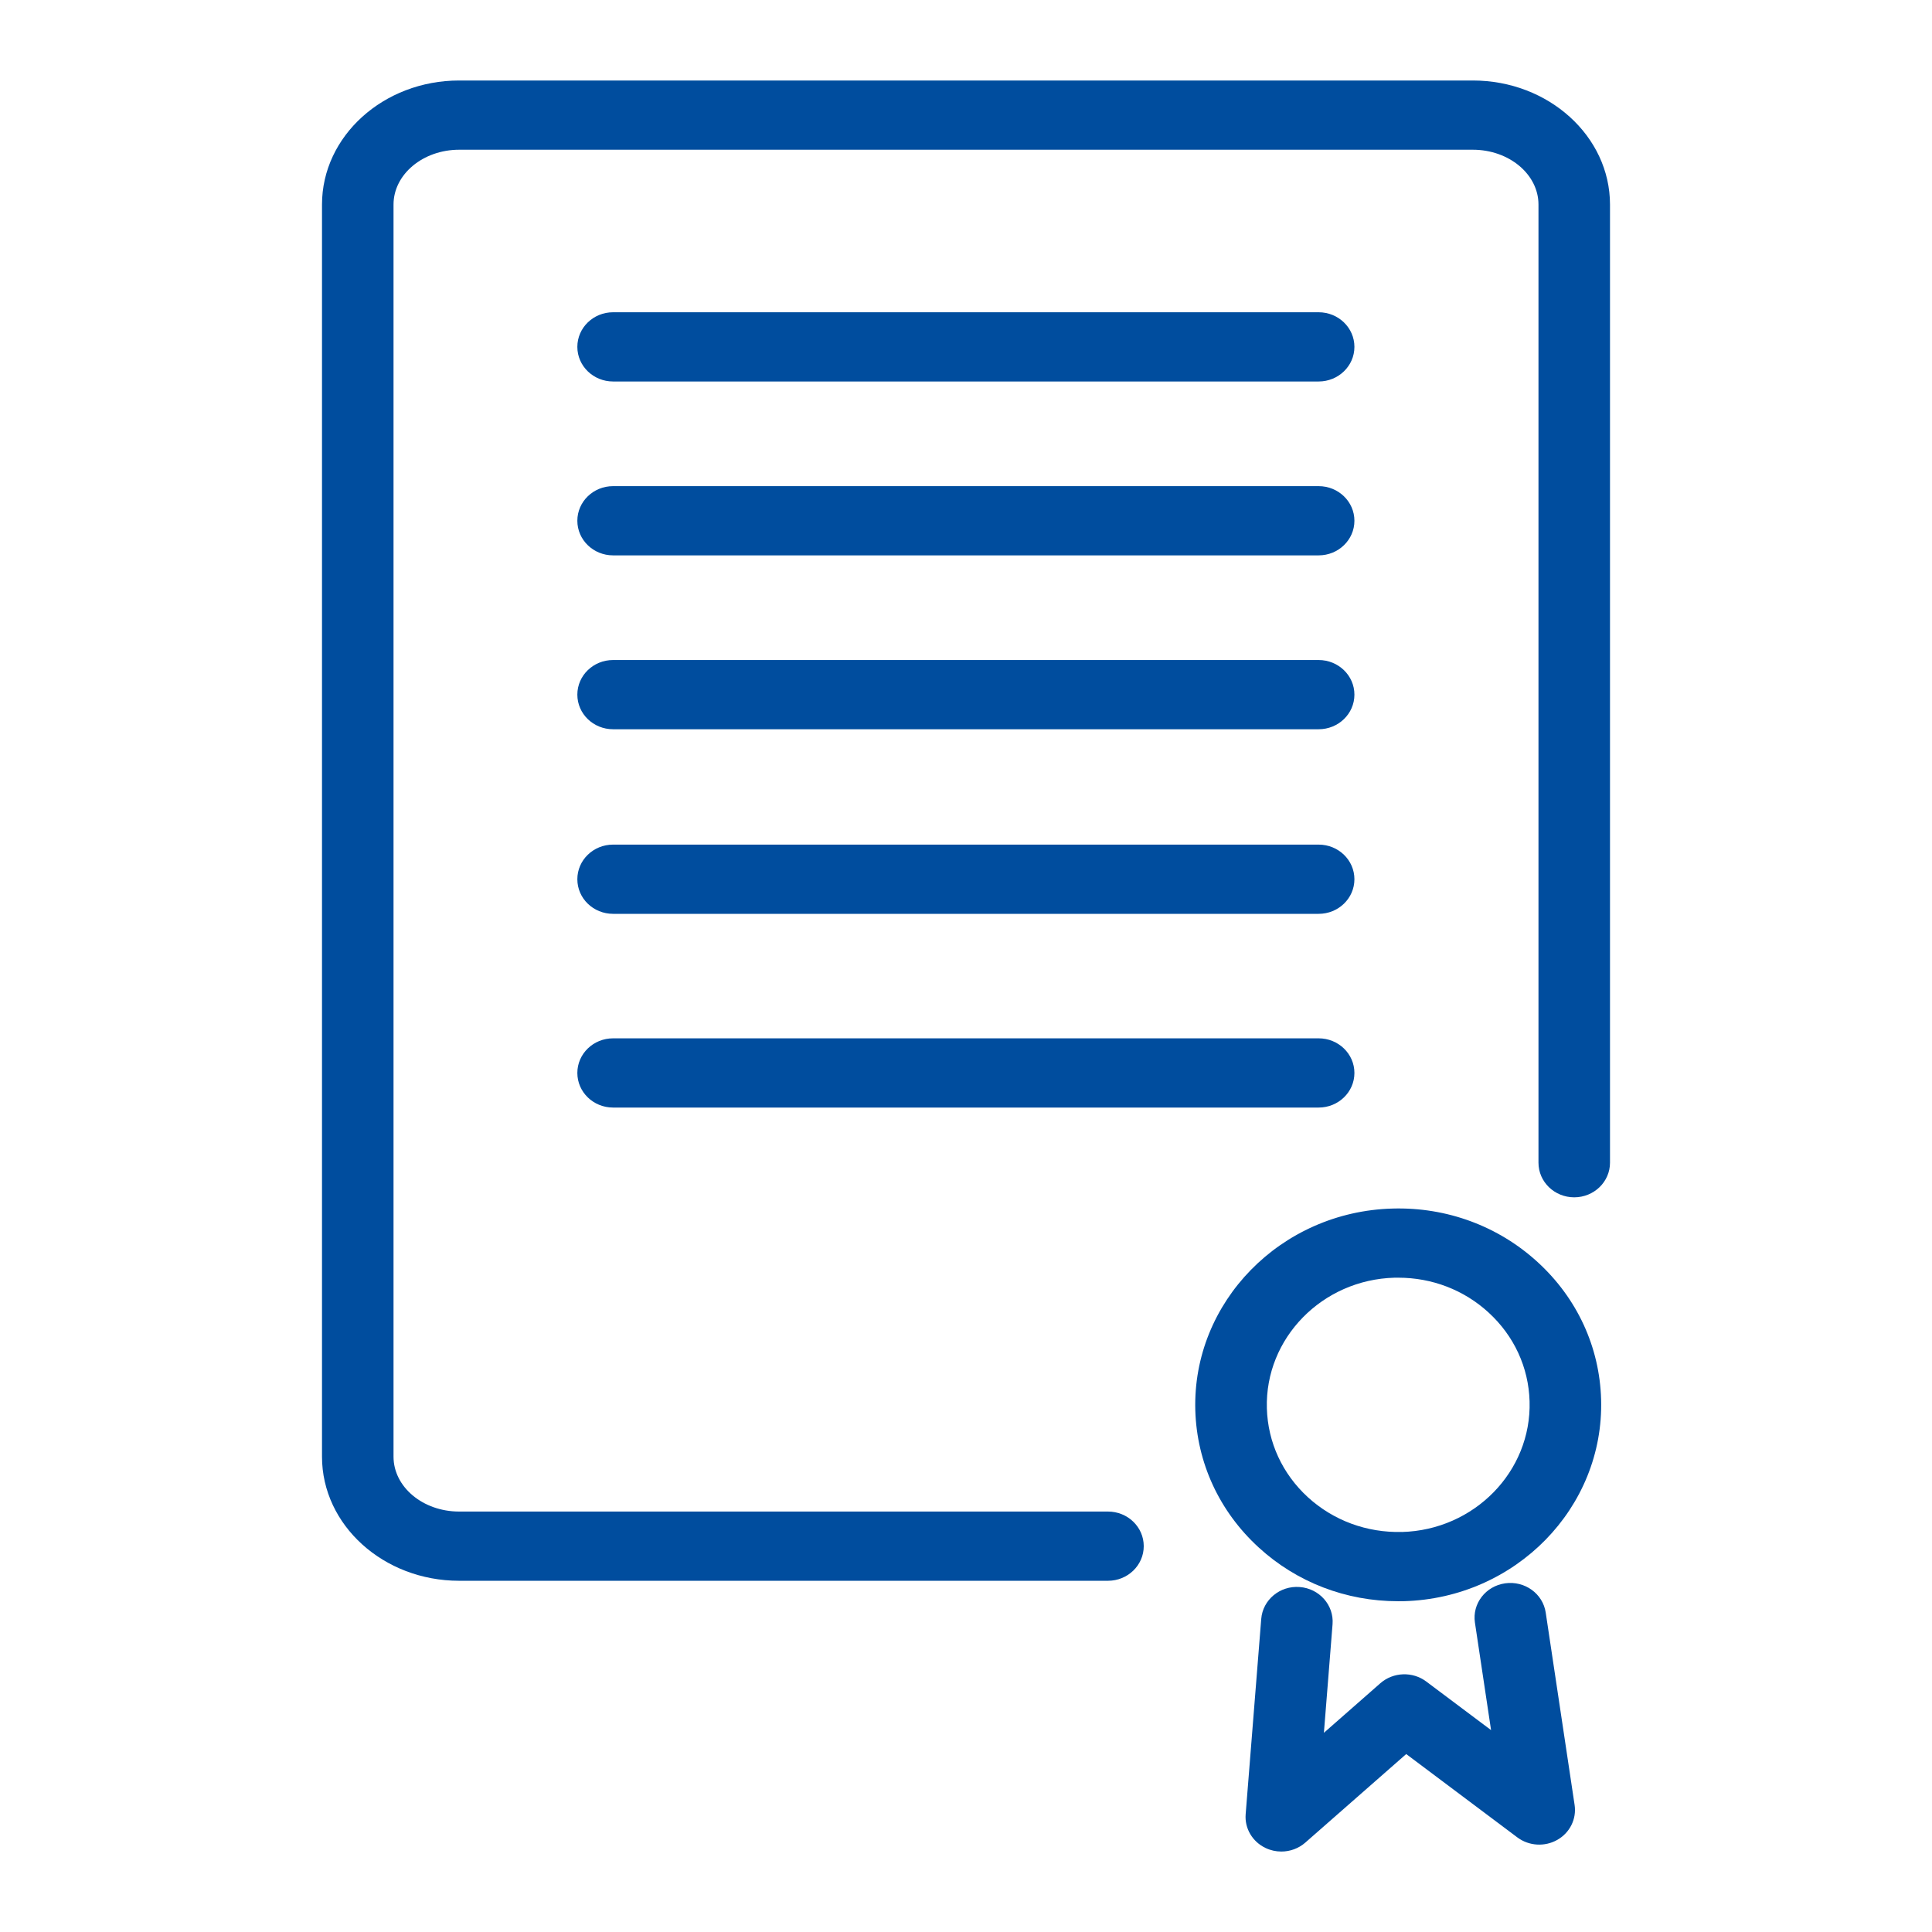
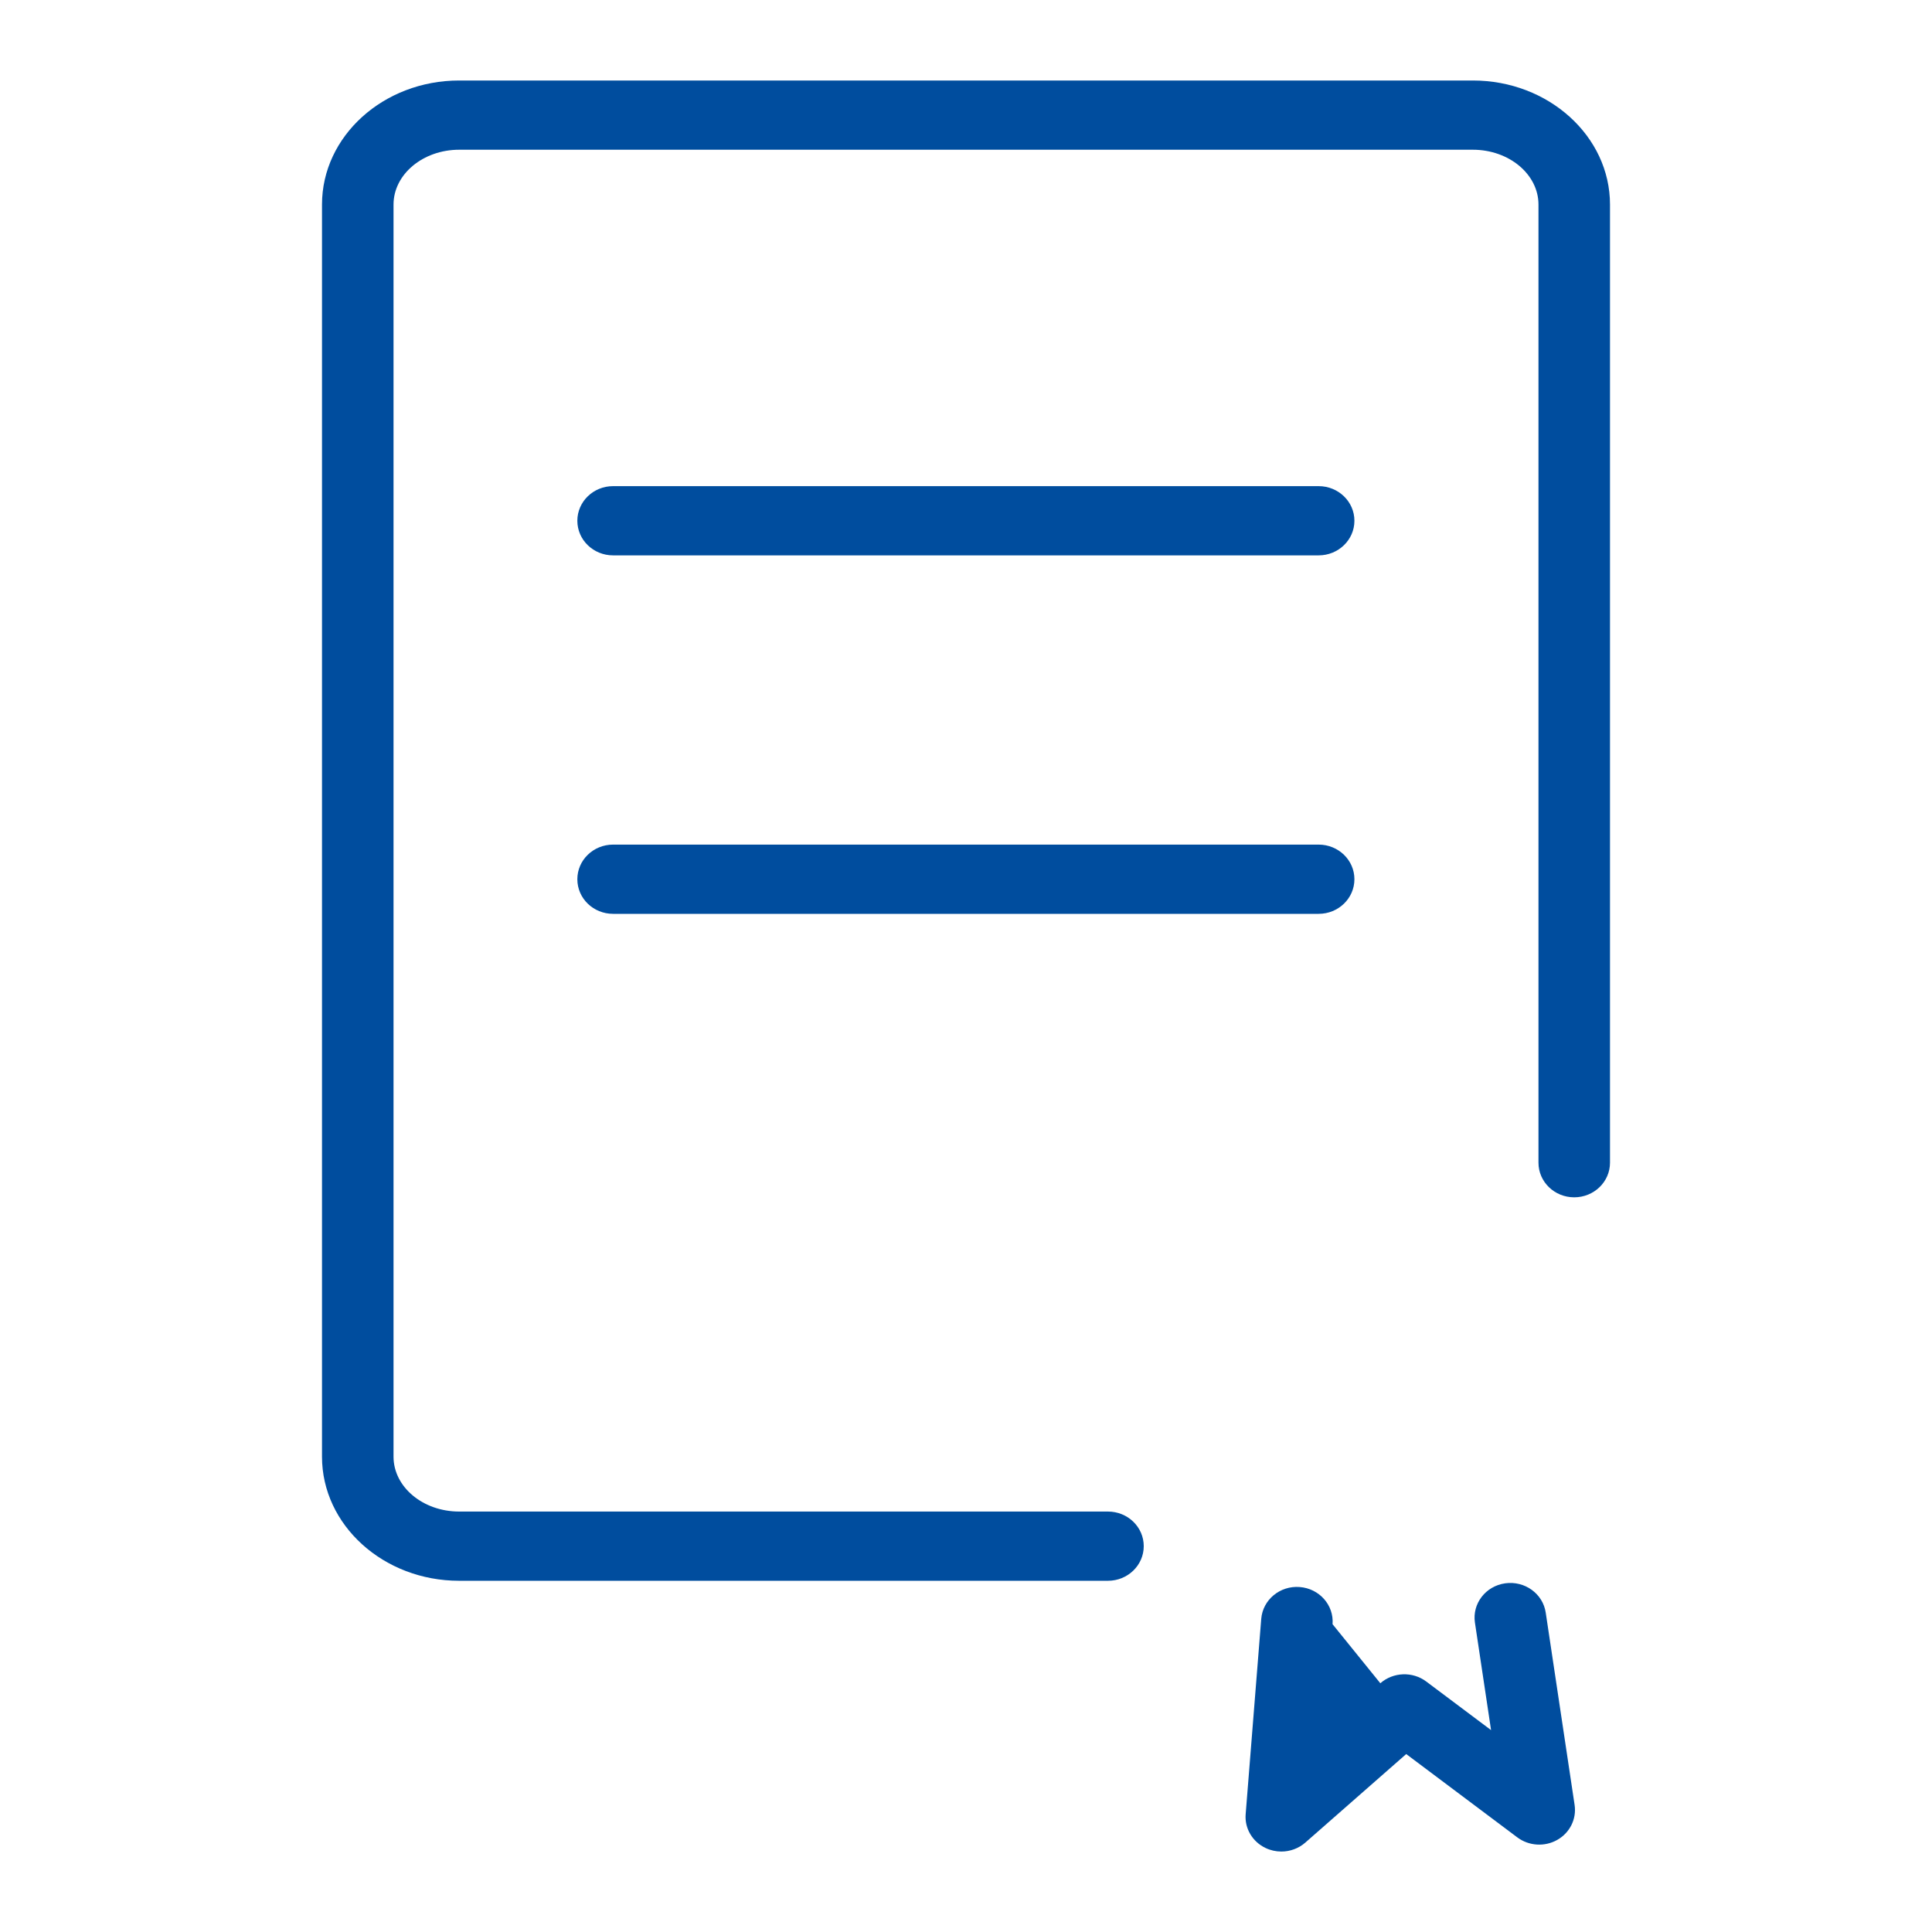
<svg xmlns="http://www.w3.org/2000/svg" width="48" height="48" viewBox="0 0 48 48" fill="none">
  <path d="M36.592 2H11.408C9.528 2 8 3.382 8 5.082V36.191C8 37.891 9.528 39.274 11.407 39.274H27.527C28.018 39.274 28.416 38.889 28.416 38.414C28.416 37.938 28.018 37.554 27.527 37.554H11.407C10.508 37.554 9.777 36.943 9.777 36.191V5.082C9.777 4.331 10.509 3.72 11.408 3.72H36.593C37.492 3.72 38.223 4.331 38.223 5.082V28.887C38.223 29.362 38.62 29.747 39.111 29.747C39.602 29.747 40 29.362 40 28.887V5.082C40 3.383 38.471 2 36.593 2H36.592Z" fill="#004D9E" />
-   <path d="M15.232 9.478H32.761C33.252 9.478 33.65 9.093 33.65 8.618C33.65 8.143 33.252 7.758 32.761 7.758H15.232C14.741 7.758 14.344 8.143 14.344 8.618C14.344 9.093 14.741 9.478 15.232 9.478Z" fill="#004D9E" />
  <path d="M15.232 13.798H32.761C33.252 13.798 33.65 13.413 33.65 12.938C33.65 12.463 33.252 12.078 32.761 12.078H15.232C14.741 12.078 14.344 12.463 14.344 12.938C14.344 13.413 14.741 13.798 15.232 13.798Z" fill="#004D9E" />
-   <path d="M15.232 18.118H32.761C33.252 18.118 33.65 17.734 33.65 17.258C33.65 16.783 33.252 16.398 32.761 16.398H15.232C14.741 16.398 14.344 16.783 14.344 17.258C14.344 17.734 14.741 18.118 15.232 18.118Z" fill="#004D9E" />
  <path d="M15.232 22.704H32.761C33.252 22.704 33.65 22.32 33.65 21.844C33.65 21.369 33.252 20.984 32.761 20.984H15.232C14.741 20.984 14.344 21.369 14.344 21.844C14.344 22.32 14.741 22.704 15.232 22.704Z" fill="#004D9E" />
-   <path d="M15.232 27.517H32.761C33.252 27.517 33.65 27.132 33.65 26.657C33.65 26.182 33.252 25.797 32.761 25.797H15.232C14.741 25.797 14.344 26.182 14.344 26.657C14.344 27.132 14.741 27.517 15.232 27.517Z" fill="#004D9E" />
-   <path d="M39.779 34.767C39.742 33.464 39.182 32.253 38.204 31.358C37.226 30.462 35.943 29.988 34.599 30.026C31.82 30.1 29.621 32.349 29.697 35.038C29.735 36.341 30.294 37.552 31.273 38.447C32.216 39.311 33.441 39.782 34.734 39.782C34.781 39.782 34.829 39.782 34.878 39.781C37.657 39.706 39.856 37.457 39.779 34.768V34.767ZM34.829 38.061C33.958 38.083 33.128 37.777 32.494 37.198C31.861 36.618 31.499 35.834 31.475 34.99C31.425 33.249 32.849 31.792 34.648 31.744C34.679 31.744 34.71 31.744 34.741 31.744C35.578 31.744 36.371 32.048 36.982 32.608C37.616 33.188 37.978 33.972 38.002 34.816C38.052 36.557 36.628 38.014 34.828 38.062L34.829 38.061Z" fill="#004D9E" />
-   <path d="M38.403 40.065C38.333 39.595 37.883 39.269 37.396 39.337C36.91 39.405 36.574 39.842 36.644 40.312L37.045 42.984L35.435 41.777C35.095 41.522 34.613 41.54 34.294 41.82L32.892 43.051L33.107 40.353C33.144 39.879 32.779 39.466 32.289 39.429C31.799 39.392 31.373 39.747 31.335 40.221L30.948 45.075C30.92 45.426 31.116 45.758 31.443 45.913C31.567 45.972 31.701 46.001 31.834 46.001C32.05 46.001 32.264 45.925 32.431 45.778L34.937 43.579L37.697 45.649C37.983 45.863 38.376 45.889 38.689 45.712C39.002 45.536 39.172 45.193 39.121 44.846L38.403 40.065Z" fill="#004D9E" />
+   <path d="M38.403 40.065C38.333 39.595 37.883 39.269 37.396 39.337C36.91 39.405 36.574 39.842 36.644 40.312L37.045 42.984L35.435 41.777C35.095 41.522 34.613 41.54 34.294 41.82L33.107 40.353C33.144 39.879 32.779 39.466 32.289 39.429C31.799 39.392 31.373 39.747 31.335 40.221L30.948 45.075C30.92 45.426 31.116 45.758 31.443 45.913C31.567 45.972 31.701 46.001 31.834 46.001C32.05 46.001 32.264 45.925 32.431 45.778L34.937 43.579L37.697 45.649C37.983 45.863 38.376 45.889 38.689 45.712C39.002 45.536 39.172 45.193 39.121 44.846L38.403 40.065Z" fill="#004D9E" />
</svg>